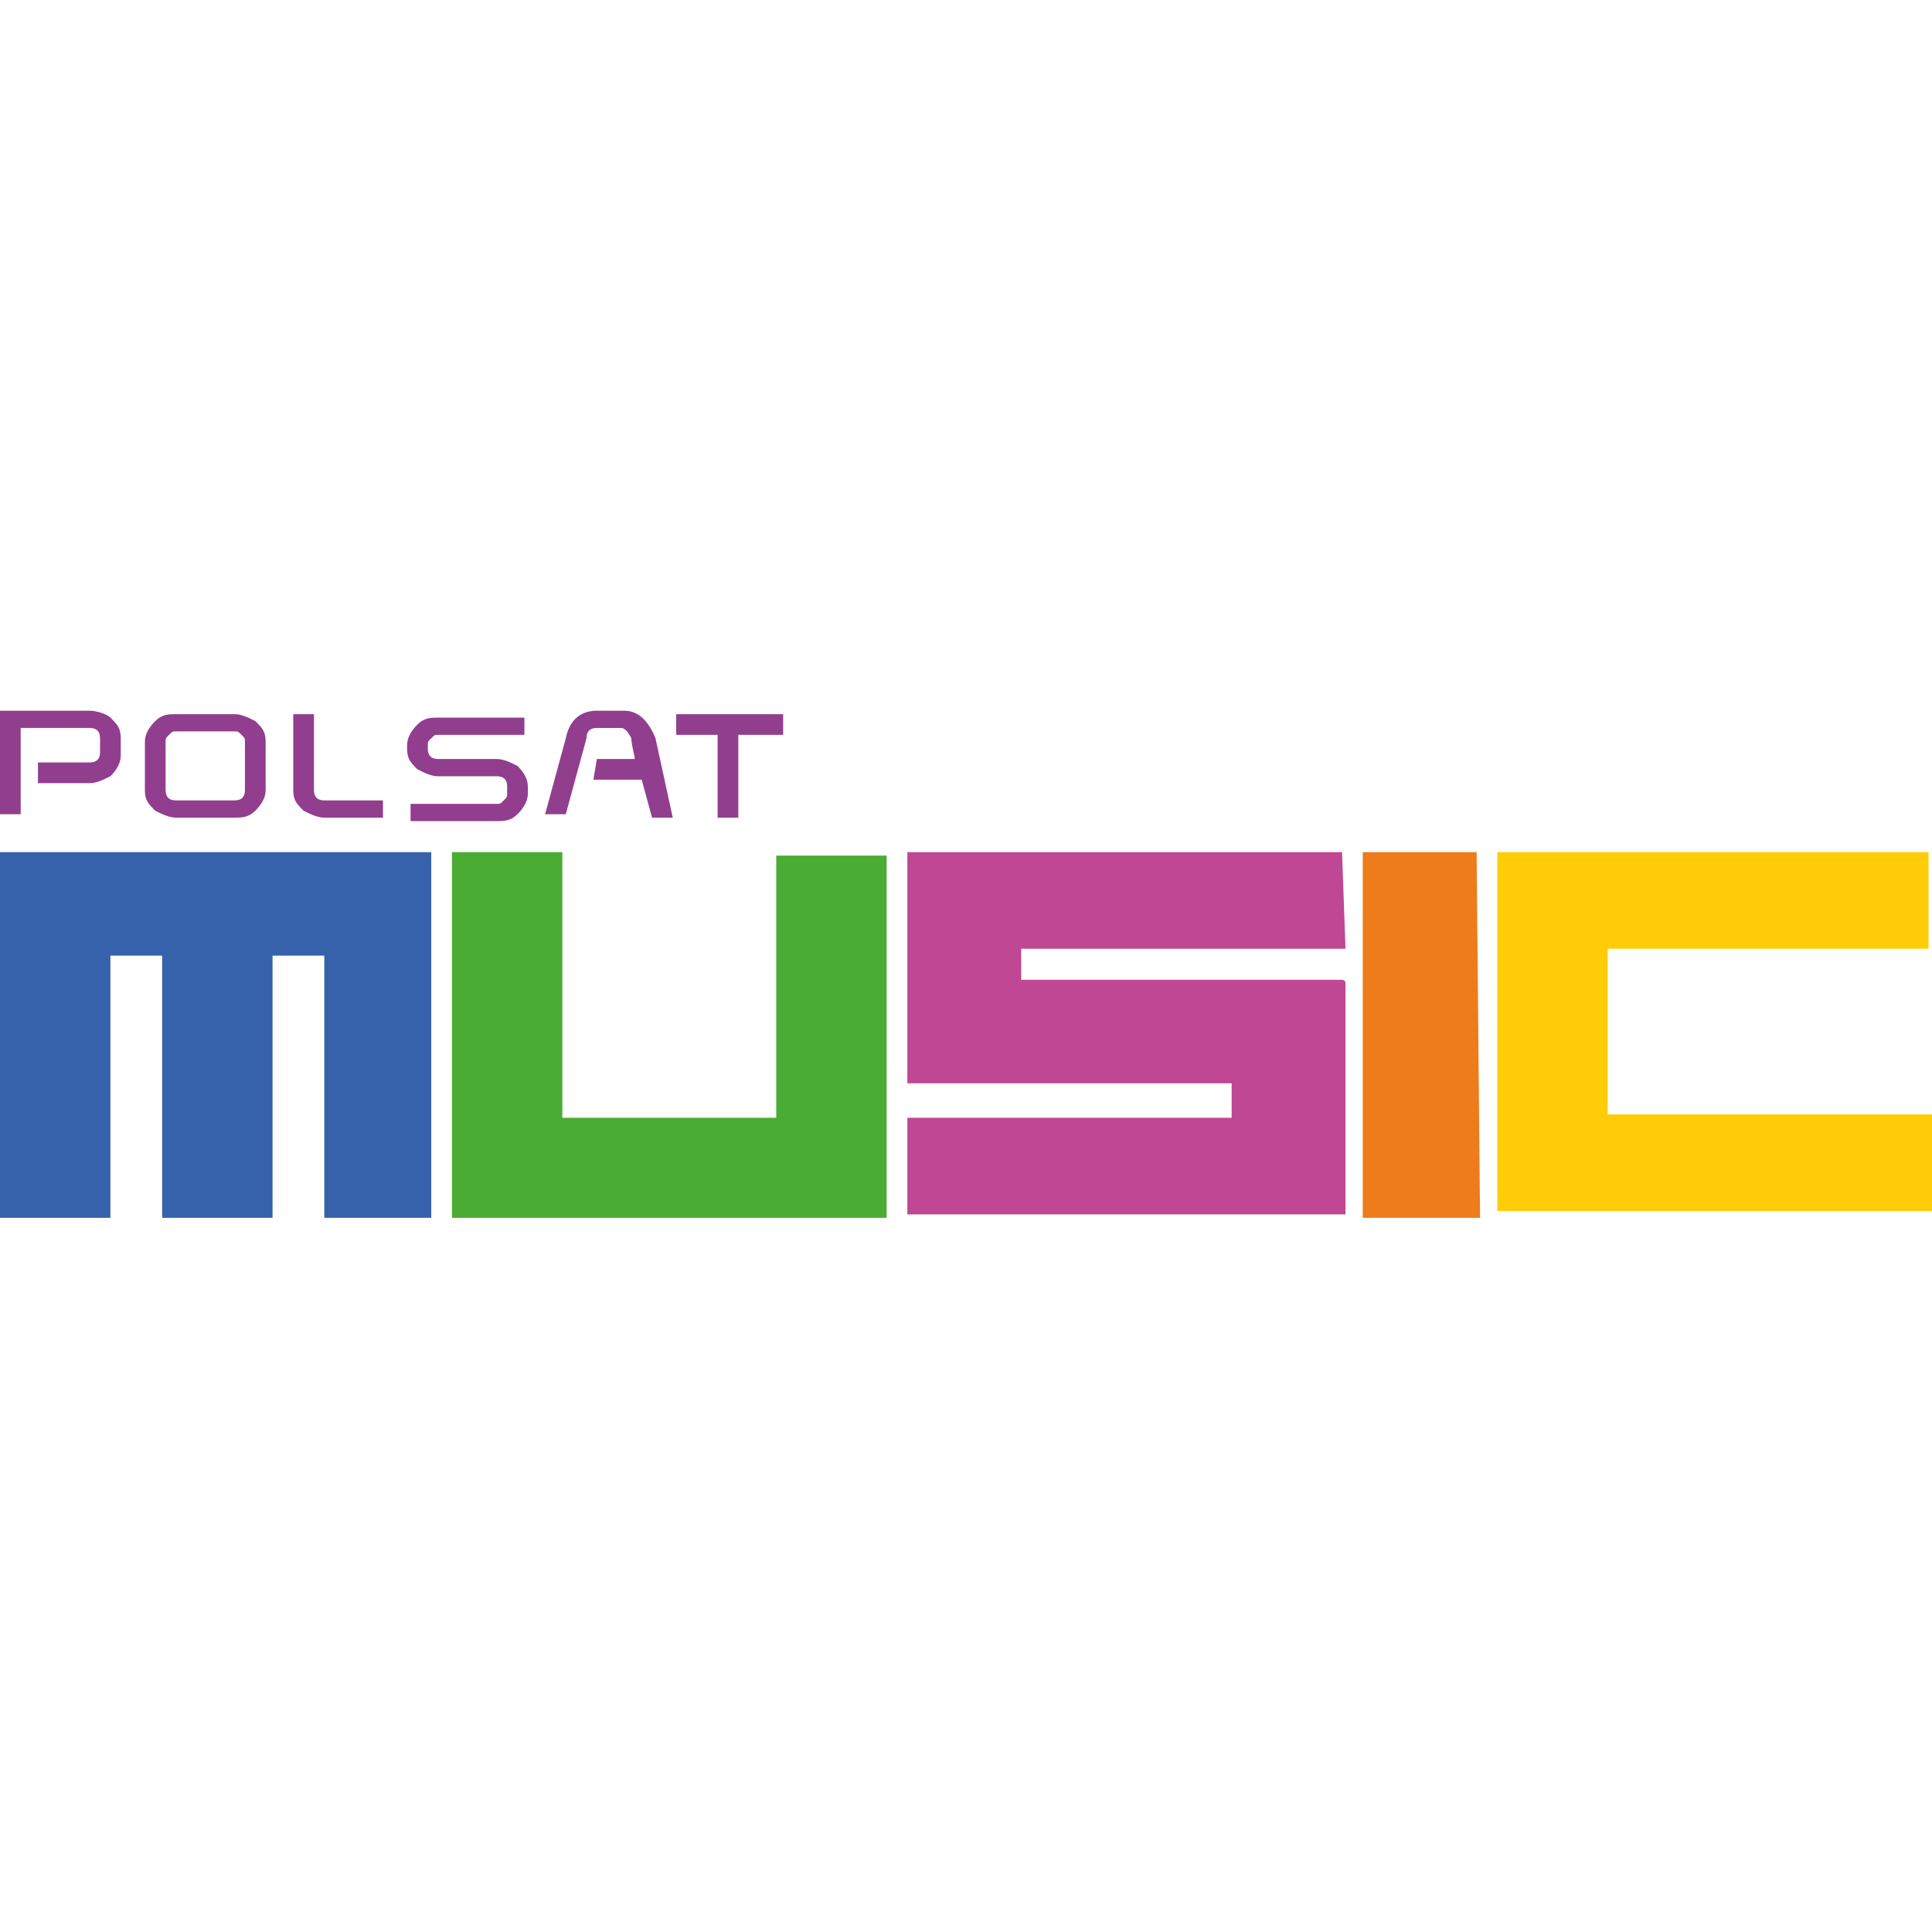
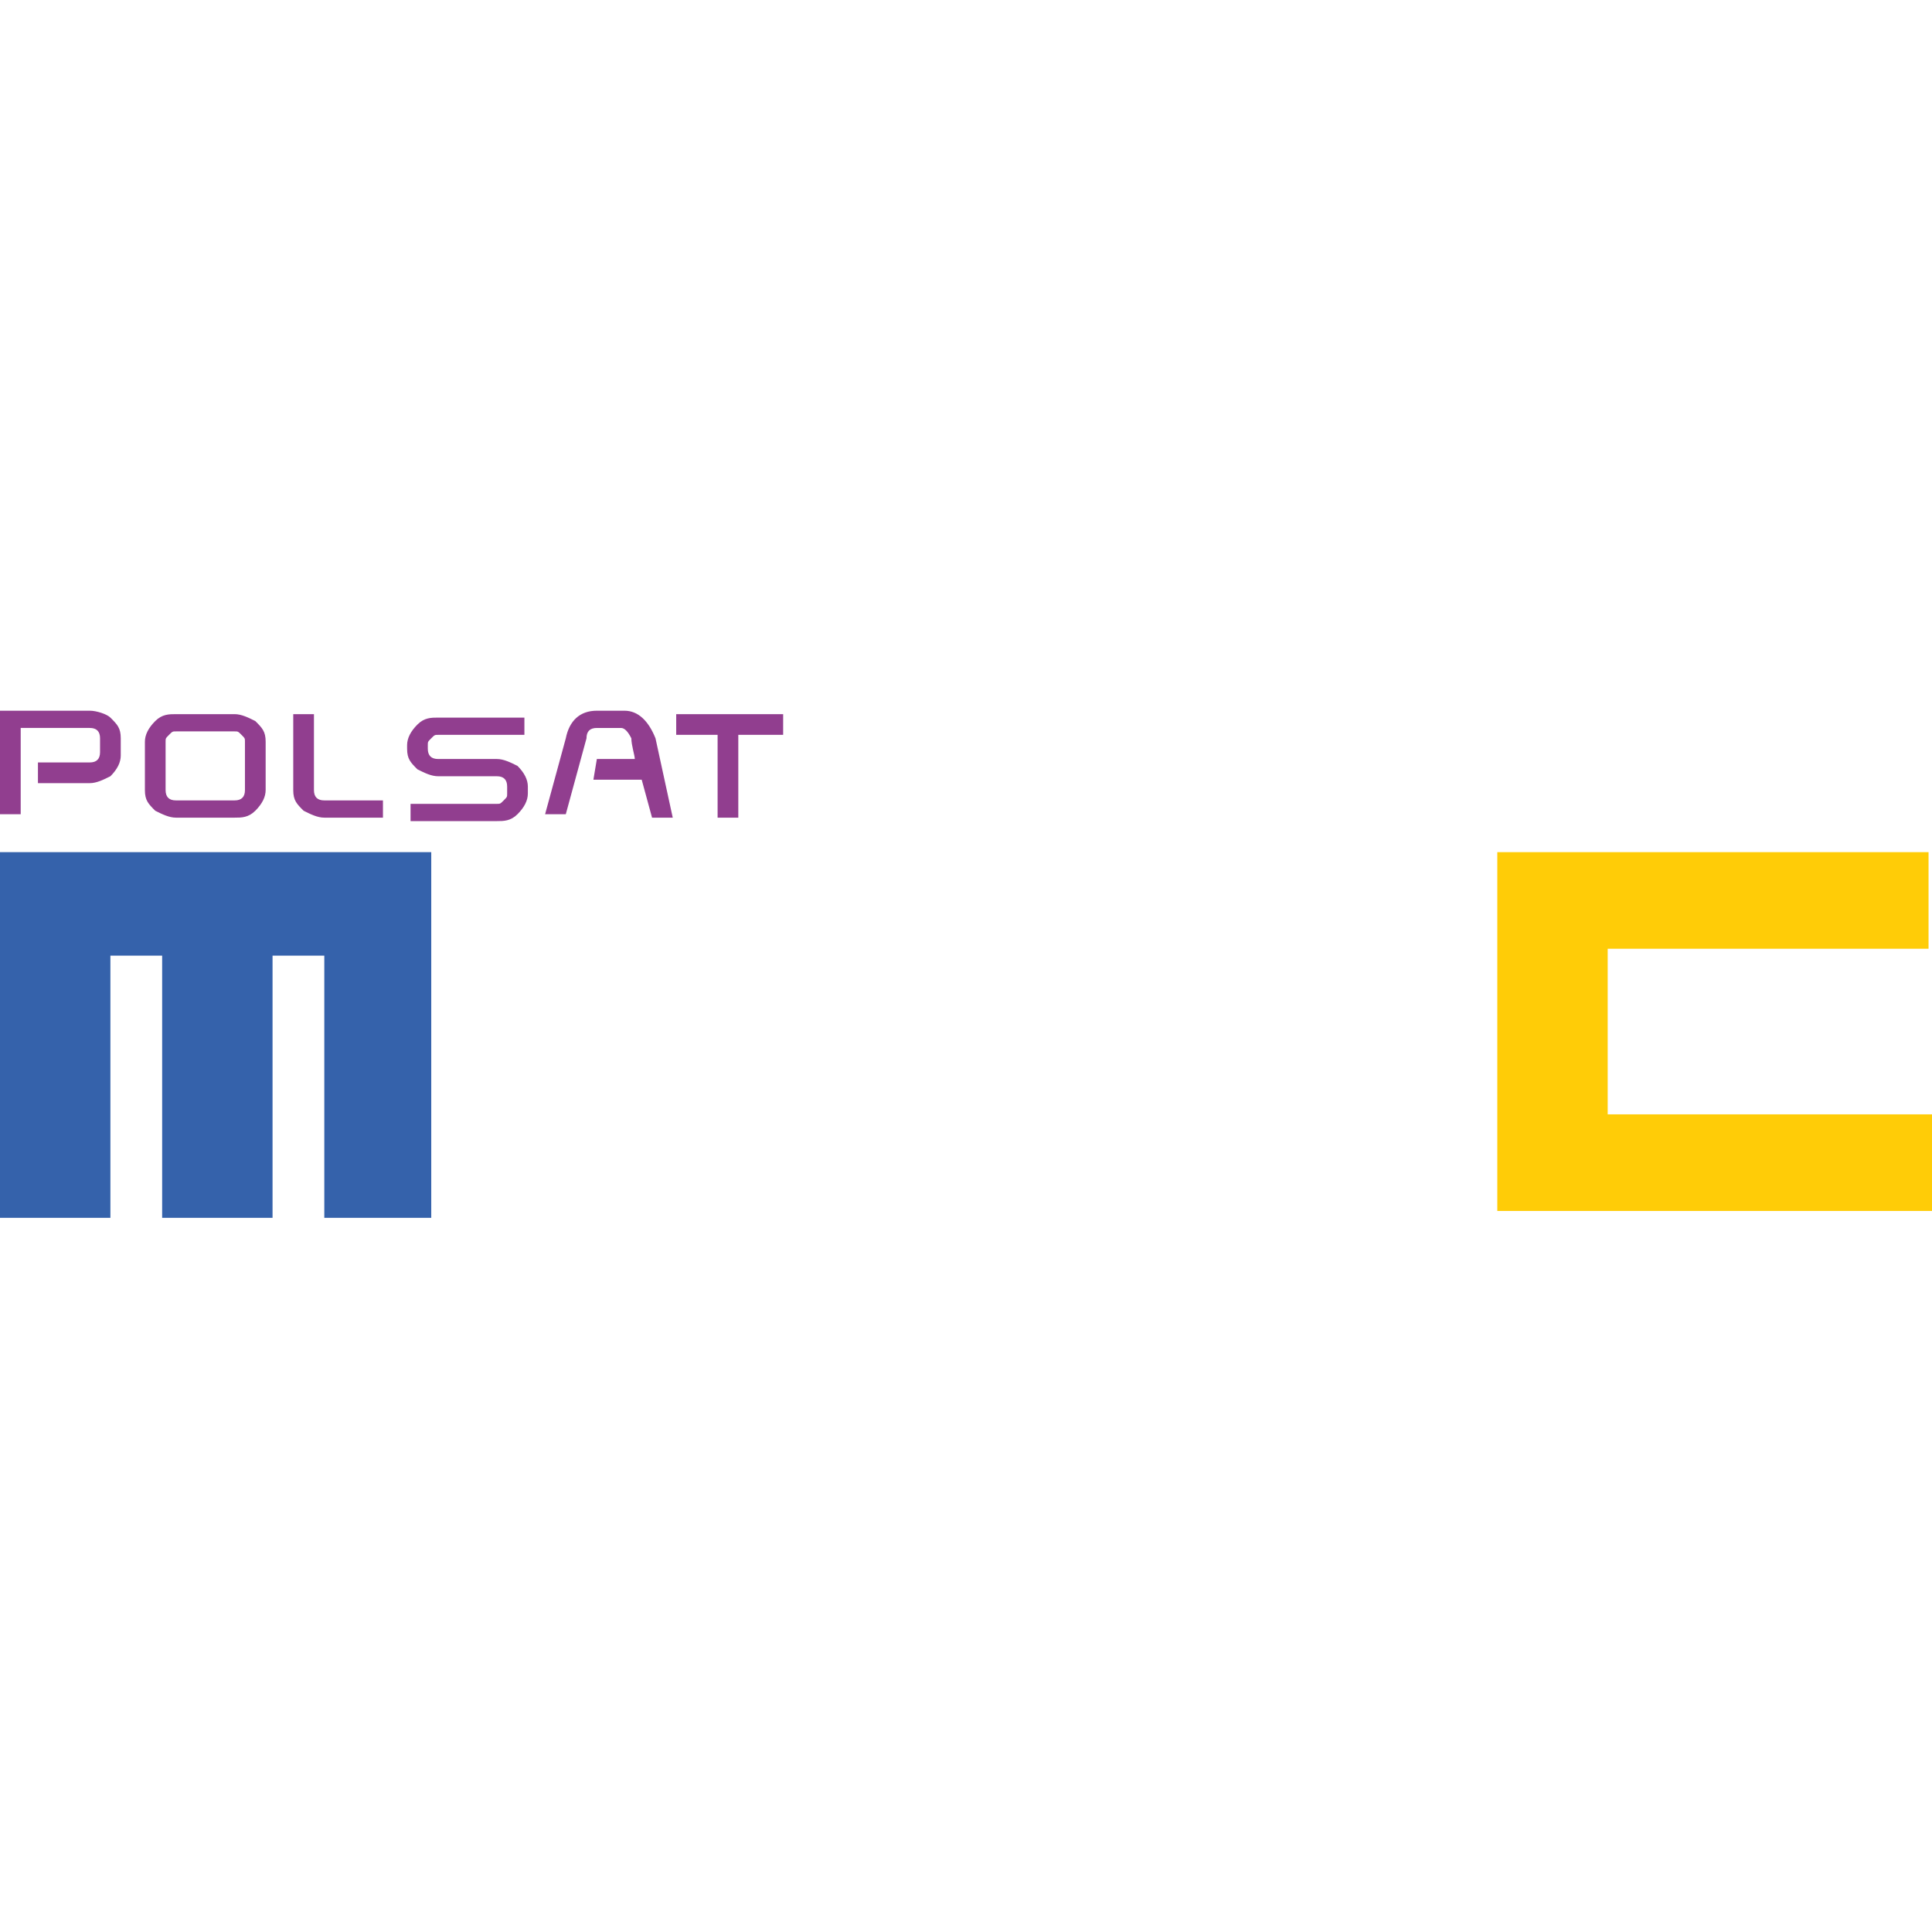
<svg xmlns="http://www.w3.org/2000/svg" width="56" height="56" viewBox="0 0 56 56">
  <path fill="#3562AB" d="M12.5 24.7c.1 0 .1 0 0 0v10.6H9.4v-7.6H7.9v7.6H4.7v-7.6H3.2v7.6H0V24.7h12.5z" />
-   <path fill="#BF4793" d="M38.9 24.7s.1 0 0 0l.1 2.8h-9.4v.9h9.3s.1 0 .1.1v6.7H26.3v-2.8h9.4v-1h-9.4v-6.7h12.6z" />
-   <path fill="#4AAC33" d="M16.3 24.7c.1 0 .1 0 0 0v7.7h6.2v-7.6h3.2v10.5H13.1V24.7h3.2z" />
-   <path fill="#EE7C1A" d="M42.8 24.7l.1 10.6h-3.4V24.7h3.3z" />
  <path fill="#FFCC07" d="M43.4 24.7h12.5v2.8h-9.3v4.8H56v2.8H43.4V24.7z" />
  <path fill="#913E8F" d="M3.5 21.9c0 .2-.1.4-.3.6-.2.1-.4.2-.6.2H1.1v-.6h1.5c.2 0 .3-.1.3-.3v-.4c0-.2-.1-.3-.3-.3h-2v2.5H0v-3h2.6c.2 0 .5.1.6.2.2.2.3.3.3.6v.5zm4.2 1c0 .2-.1.4-.3.6-.2.2-.4.2-.6.2H5.1c-.2 0-.4-.1-.6-.2-.2-.2-.3-.3-.3-.6v-1.4c0-.2.1-.4.3-.6.2-.2.4-.2.6-.2h1.7c.2 0 .4.1.6.2.2.2.3.3.3.6v1.4zm-.6 0v-1.4c0-.1 0-.1-.1-.2s-.1-.1-.2-.1H5.1c-.1 0-.1 0-.2.1s-.1.1-.1.2v1.4c0 .2.1.3.3.3h1.7c.2 0 .3-.1.3-.3m4 .8H9.4c-.2 0-.4-.1-.6-.2-.2-.2-.3-.3-.3-.6v-2.2h.6v2.2c0 .2.1.3.3.3h1.7v.5zm4.1-2.4h-2.5c-.1 0-.1 0-.2.1s-.1.1-.1.2v.1c0 .2.1.3.3.3h1.7c.2 0 .4.1.6.2.2.2.3.4.3.6v.2c0 .2-.1.4-.3.6-.2.2-.4.2-.6.2h-2.5v-.5h2.5c.1 0 .1 0 .2-.1s.1-.1.1-.2v-.2c0-.2-.1-.3-.3-.3h-1.7c-.2 0-.4-.1-.6-.2-.2-.2-.3-.3-.3-.6v-.1c0-.2.1-.4.3-.6.2-.2.4-.2.6-.2h2.5v.5zm4.3 2.4h-.6l-.3-1.1h-1.4l.1-.6h1.1c0-.1-.1-.4-.1-.6-.1-.2-.2-.3-.3-.3h-.7c-.2 0-.3.1-.3.3l-.6 2.2h-.6l.6-2.2c.1-.5.4-.8.9-.8h.8c.4 0 .7.3.9.8l.5 2.3zm3.2-2.4h-1.3v2.4h-.6v-2.4h-1.2v-.6h3.1z" />
</svg>